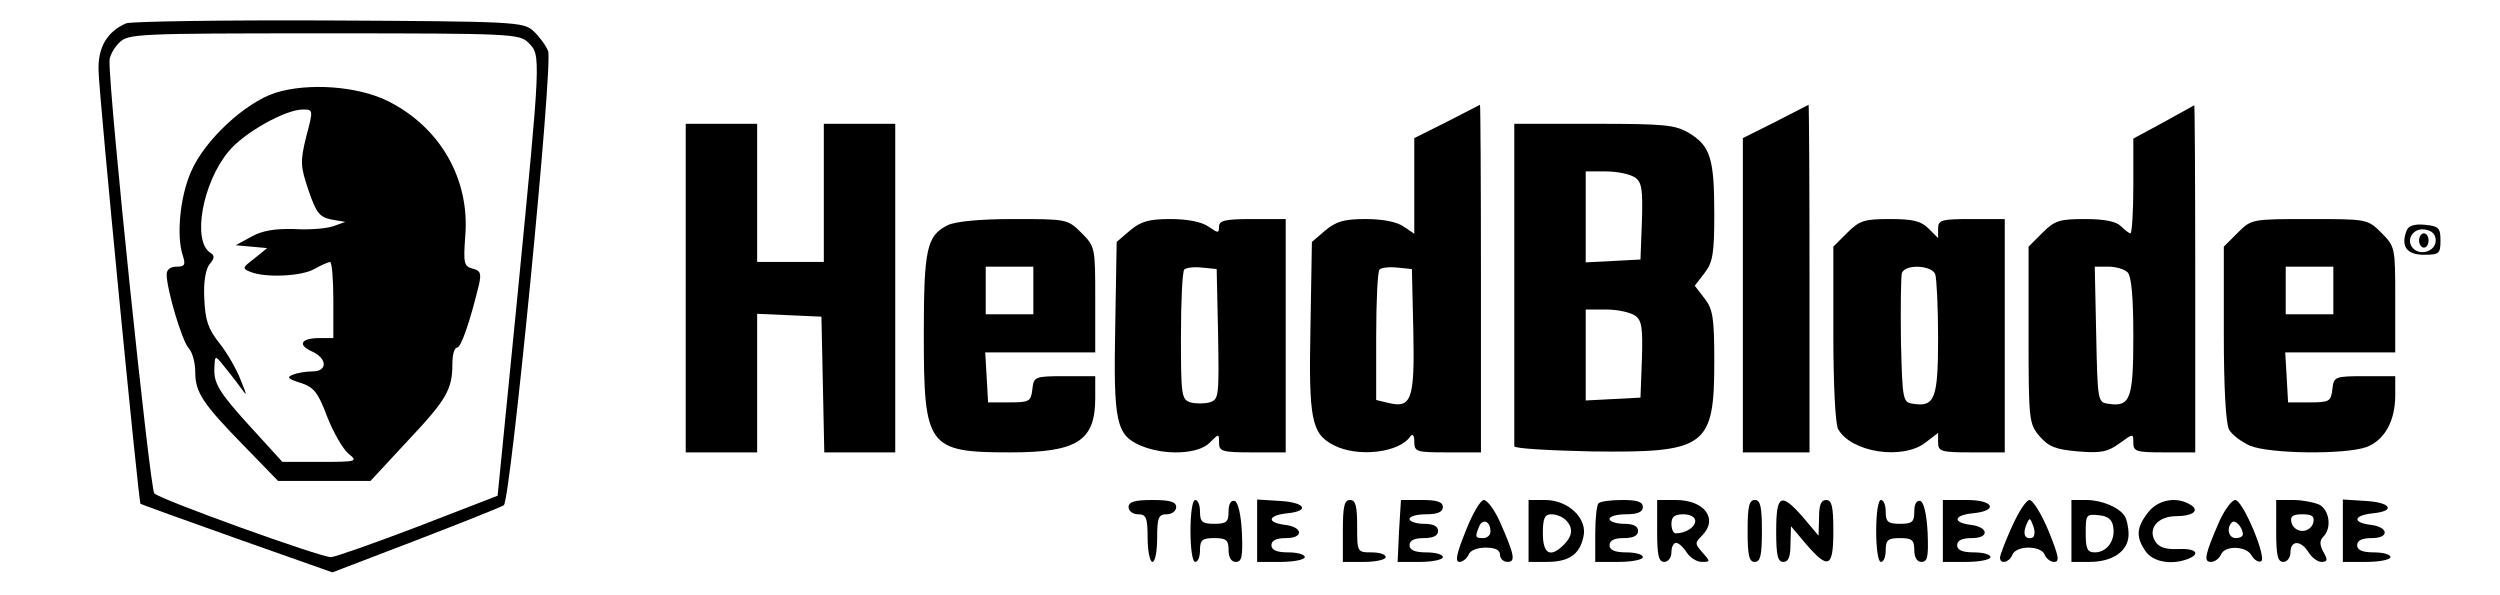
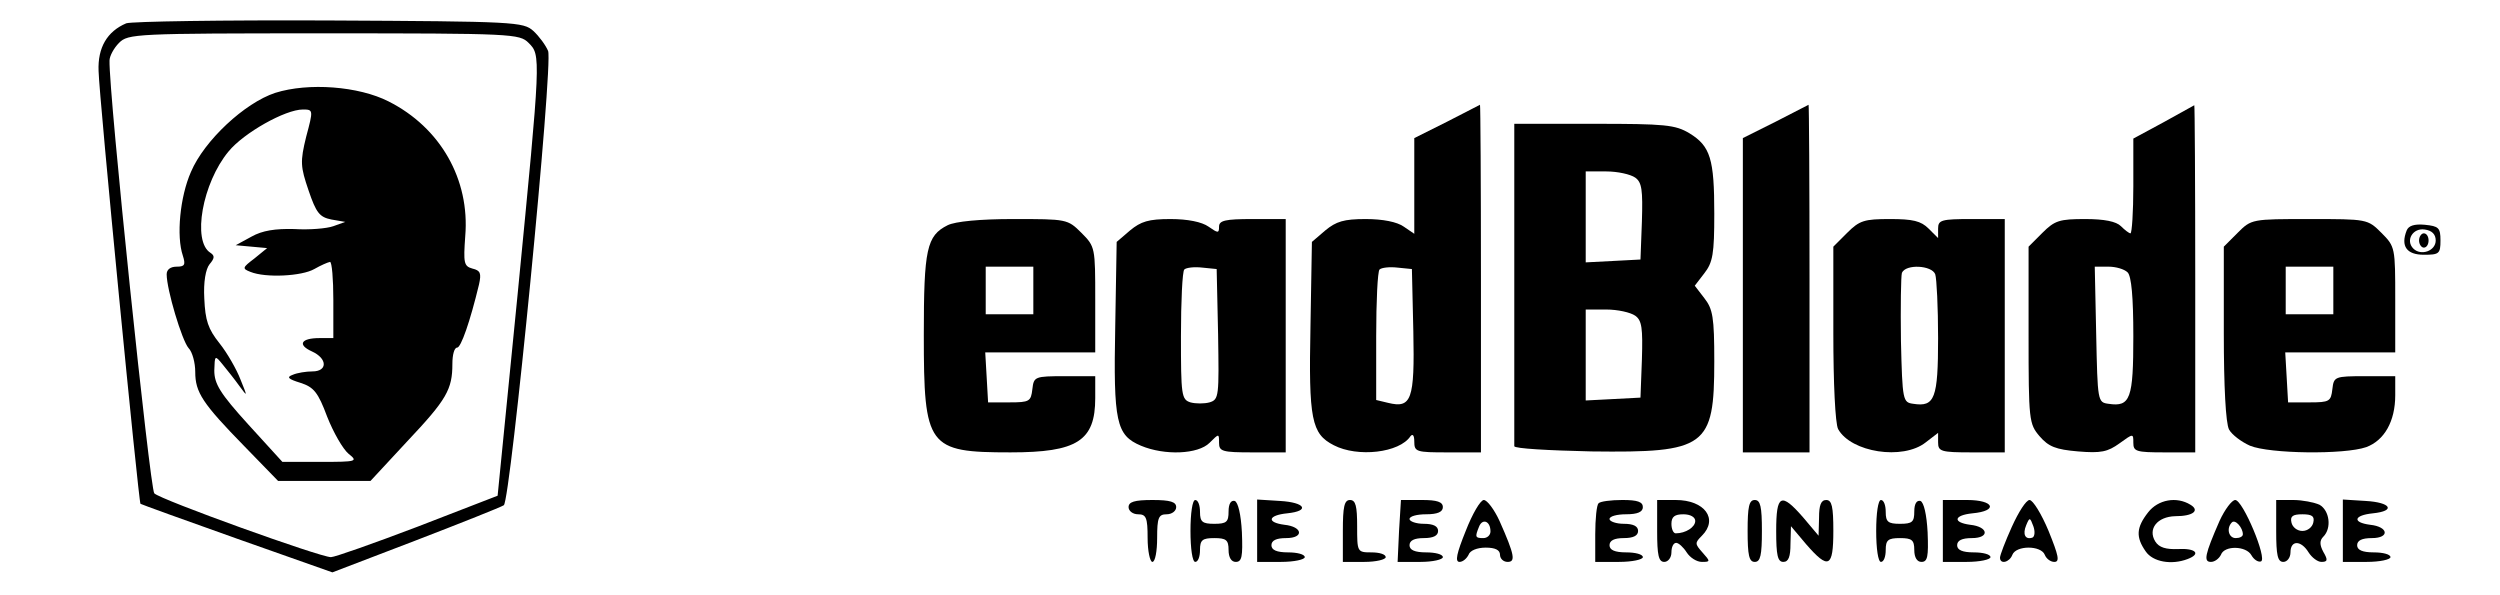
<svg xmlns="http://www.w3.org/2000/svg" version="1.0" width="525pt" height="125pt" viewBox="0 0 525 125" preserveAspectRatio="xMidYMid meet">
  <g transform="translate(0,125) scale(0.1,-0.1)" fill="#000000" stroke="none">
    <path d="M265 1201 c-40 -17 -60 -51 -58 -100 1 -53 84 -905 88 -909 1 -1 92 -34 202 -73 l201 -71 175 67 c96 37 179 70 185 74 14 9 104 926 93 954 -5 12 -19 31 -31 42 -21 19 -38 20 -429 22 -223 1 -415 -2 -426 -6z m845 -41 c26 -26 26 -26 -23 -528 l-42 -423 -168 -65 c-92 -35 -174 -64 -182 -64 -23 0 -359 121 -371 134 -9 9 -96 843 -94 909 0 9 9 26 20 37 19 19 33 20 430 20 397 0 411 -1 430 -20z" />
    <path d="M578 1055 c-64 -21 -149 -100 -177 -166 -23 -52 -31 -135 -17 -176 6 -19 4 -23 -13 -23 -13 0 -21 -6 -21 -16 0 -32 32 -139 46 -155 8 -8 14 -31 14 -50 0 -43 15 -66 104 -157 l70 -72 97 0 97 0 77 83 c83 88 95 109 95 163 0 19 4 34 10 34 8 0 27 54 46 133 5 23 3 29 -14 33 -18 5 -19 12 -15 68 10 119 -52 228 -161 283 -63 32 -168 40 -238 18z m65 -92 c-13 -53 -12 -63 5 -113 16 -47 23 -56 48 -61 l29 -5 -25 -9 c-14 -5 -51 -8 -82 -6 -40 1 -67 -3 -90 -16 l-33 -18 33 -3 33 -3 -27 -22 c-25 -19 -26 -21 -8 -28 32 -13 108 -9 134 6 14 8 28 14 33 15 4 0 7 -36 7 -80 l0 -80 -29 0 c-39 0 -47 -14 -16 -28 33 -15 33 -42 1 -42 -13 0 -32 -3 -41 -7 -14 -5 -10 -9 16 -17 28 -9 37 -20 56 -71 13 -33 33 -68 45 -78 20 -16 18 -17 -59 -17 l-80 0 -72 79 c-59 65 -71 85 -71 113 1 32 1 33 18 12 9 -11 25 -31 35 -45 17 -23 17 -23 2 14 -8 21 -28 56 -44 76 -24 30 -30 48 -32 94 -2 35 3 62 11 72 11 13 11 18 2 24 -39 24 -17 147 38 213 32 39 119 88 156 88 22 0 22 -1 7 -57z" />
    <path d="M3038 994 l-68 -34 0 -101 0 -100 -22 15 c-14 10 -44 16 -80 16 -46 0 -62 -5 -85 -24 l-28 -24 -3 -177 c-4 -196 2 -226 49 -250 50 -26 138 -16 161 19 5 6 8 1 8 -11 0 -22 4 -23 70 -23 l70 0 0 365 c0 201 -1 365 -2 365 -2 -1 -33 -17 -70 -36z m-70 -440 c3 -144 -4 -162 -53 -150 l-25 6 0 134 c0 73 3 136 7 140 4 4 21 6 38 4 l30 -3 3 -131z" />
    <path d="M3728 994 l-68 -34 0 -330 0 -330 70 0 70 0 0 365 c0 201 -1 365 -2 365 -2 -1 -33 -17 -70 -36z" />
    <path d="M4543 993 l-63 -34 0 -100 c0 -54 -3 -99 -6 -99 -3 0 -12 7 -20 15 -10 10 -35 15 -75 15 -54 0 -64 -3 -90 -29 l-29 -29 0 -186 c0 -179 1 -186 23 -212 19 -22 34 -28 81 -32 48 -4 62 -1 87 17 29 21 29 21 29 1 0 -18 6 -20 65 -20 l65 0 0 365 c0 201 -1 364 -2 364 -2 -1 -31 -17 -65 -36z m-75 -315 c8 -8 12 -52 12 -134 0 -131 -6 -149 -52 -142 -23 3 -23 5 -26 146 l-3 142 29 0 c15 0 33 -5 40 -12z" />
-     <path d="M1440 645 l0 -345 75 0 75 0 0 145 0 146 68 -3 67 -3 3 -142 3 -143 74 0 75 0 0 345 0 345 -75 0 -75 0 0 -145 0 -145 -70 0 -70 0 0 145 0 145 -75 0 -75 0 0 -345z" />
    <path d="M3180 655 c0 -184 0 -338 0 -342 0 -5 73 -9 162 -11 241 -3 258 9 258 189 0 93 -3 110 -21 133 l-20 26 20 26 c18 23 21 41 21 125 0 115 -8 142 -52 169 -30 18 -51 20 -200 20 l-168 0 0 -335z m254 222 c14 -10 16 -26 14 -92 l-3 -80 -57 -3 -58 -3 0 96 0 95 43 0 c24 0 51 -6 61 -13z m0 -290 c14 -10 16 -26 14 -92 l-3 -80 -57 -3 -58 -3 0 96 0 95 43 0 c24 0 51 -6 61 -13z" />
    <path d="M1990 777 c-44 -22 -50 -50 -50 -230 0 -236 8 -247 182 -247 140 0 178 24 178 114 l0 46 -64 0 c-63 0 -65 -1 -68 -27 -3 -26 -6 -28 -48 -28 l-45 0 -3 53 -3 52 115 0 116 0 0 111 c0 109 0 111 -29 140 -29 29 -31 29 -143 29 -70 0 -122 -5 -138 -13z m180 -137 l0 -50 -50 0 -50 0 0 50 0 50 50 0 50 0 0 -50z" />
    <path d="M2373 766 l-28 -24 -3 -177 c-4 -202 2 -229 54 -251 50 -21 120 -18 144 6 20 20 20 20 20 0 0 -18 7 -20 70 -20 l70 0 0 245 0 245 -70 0 c-57 0 -70 -3 -70 -16 0 -14 -2 -14 -22 0 -14 10 -44 16 -80 16 -46 0 -62 -5 -85 -24z m185 -218 c2 -130 2 -137 -18 -143 -11 -3 -29 -3 -40 0 -19 6 -20 15 -20 139 0 73 3 136 7 140 4 4 21 6 38 4 l30 -3 3 -137z" />
    <path d="M3879 761 l-29 -29 0 -182 c0 -105 4 -189 10 -201 27 -49 136 -66 184 -28 l26 20 0 -20 c0 -19 6 -21 70 -21 l70 0 0 245 0 245 -70 0 c-63 0 -70 -2 -70 -20 l0 -20 -20 20 c-16 16 -33 20 -81 20 -54 0 -64 -3 -90 -29z m185 -87 c3 -9 6 -69 6 -134 0 -127 -7 -145 -52 -138 -22 3 -23 6 -26 132 -1 72 0 136 2 143 8 19 63 16 70 -3z" />
-     <path d="M4699 761 l-29 -29 0 -182 c0 -111 4 -189 11 -202 6 -11 26 -26 44 -34 41 -17 198 -19 244 -3 38 14 61 54 61 109 l0 40 -64 0 c-63 0 -65 -1 -68 -27 -3 -26 -6 -28 -48 -28 l-45 0 -3 53 -3 52 115 0 116 0 0 111 c0 109 0 111 -29 140 -29 29 -30 29 -151 29 -121 0 -122 0 -151 -29z m201 -121 l0 -50 -50 0 -50 0 0 50 0 50 50 0 50 0 0 -50z" />
+     <path d="M4699 761 l-29 -29 0 -182 c0 -111 4 -189 11 -202 6 -11 26 -26 44 -34 41 -17 198 -19 244 -3 38 14 61 54 61 109 l0 40 -64 0 c-63 0 -65 -1 -68 -27 -3 -26 -6 -28 -48 -28 l-45 0 -3 53 -3 52 115 0 116 0 0 111 c0 109 0 111 -29 140 -29 29 -30 29 -151 29 -121 0 -122 0 -151 -29m201 -121 l0 -50 -50 0 -50 0 0 50 0 50 50 0 50 0 0 -50z" />
    <path d="M5054 766 c-13 -33 0 -51 36 -51 32 0 35 2 35 30 0 27 -4 30 -33 33 -22 2 -34 -2 -38 -12z m61 -21 c0 -22 -31 -33 -47 -17 -17 17 -1 44 24 40 15 -2 23 -10 23 -23z" />
    <path d="M5080 745 c0 -8 5 -15 10 -15 6 0 10 7 10 15 0 8 -4 15 -10 15 -5 0 -10 -7 -10 -15z" />
    <path d="M2370 185 c0 -8 9 -15 20 -15 17 0 20 -7 20 -50 0 -27 5 -50 10 -50 6 0 10 23 10 50 0 43 3 50 20 50 11 0 20 7 20 15 0 11 -12 15 -50 15 -38 0 -50 -4 -50 -15z" />
    <path d="M2500 135 c0 -37 4 -65 10 -65 6 0 10 11 10 25 0 21 5 25 30 25 25 0 30 -4 30 -25 0 -16 6 -25 15 -25 13 0 15 11 13 62 -2 38 -8 63 -15 66 -8 2 -13 -6 -13 -22 0 -22 -4 -26 -30 -26 -25 0 -30 4 -30 25 0 14 -4 25 -10 25 -6 0 -10 -28 -10 -65z" />
    <path d="M2640 136 l0 -66 50 0 c28 0 50 5 50 10 0 6 -16 10 -35 10 -24 0 -35 5 -35 15 0 10 10 15 31 15 38 0 35 24 -4 28 -38 5 -34 20 6 24 49 5 38 23 -15 26 l-48 3 0 -65z" />
    <path d="M2820 135 l0 -65 45 0 c25 0 45 5 45 10 0 6 -13 10 -30 10 -30 0 -30 1 -30 55 0 42 -3 55 -15 55 -12 0 -15 -14 -15 -65z" />
    <path d="M2938 135 l-3 -65 48 0 c26 0 47 5 47 10 0 6 -16 10 -35 10 -24 0 -35 5 -35 15 0 10 10 15 30 15 20 0 30 5 30 15 0 10 -10 15 -30 15 -16 0 -30 5 -30 10 0 6 16 10 35 10 24 0 35 5 35 15 0 11 -12 15 -44 15 l-44 0 -4 -65z" />
    <path d="M3078 135 c-19 -47 -23 -65 -13 -65 7 0 15 7 19 15 3 9 18 15 36 15 20 0 30 -5 30 -15 0 -8 7 -15 16 -15 17 0 15 14 -17 86 -11 24 -26 44 -33 44 -7 0 -24 -29 -38 -65z m52 -1 c0 -8 -7 -14 -15 -14 -17 0 -18 2 -9 24 7 18 24 12 24 -10z" />
-     <path d="M3210 135 l0 -65 38 0 c46 0 69 15 77 52 10 38 -31 78 -80 78 l-35 0 0 -65z m78 23 c16 -16 15 -33 -4 -52 -28 -28 -44 -20 -44 24 0 32 4 40 18 40 10 0 23 -5 30 -12z" />
    <path d="M3357 193 c-4 -3 -7 -33 -7 -65 l0 -58 50 0 c28 0 50 5 50 10 0 6 -16 10 -35 10 -24 0 -35 5 -35 15 0 10 10 15 30 15 20 0 30 5 30 15 0 10 -10 15 -30 15 -16 0 -30 5 -30 10 0 6 16 10 35 10 24 0 35 5 35 15 0 11 -11 15 -43 15 -24 0 -47 -3 -50 -7z" />
    <path d="M3480 135 c0 -51 3 -65 15 -65 8 0 15 9 15 20 0 11 4 20 10 20 5 0 15 -9 22 -20 7 -11 21 -20 32 -20 18 0 18 1 1 20 -16 18 -16 20 -1 35 35 35 6 75 -55 75 l-39 0 0 -65z m80 21 c0 -13 -20 -26 -41 -26 -5 0 -9 9 -9 20 0 15 7 20 25 20 15 0 25 -6 25 -14z" />
    <path d="M3670 135 c0 -51 3 -65 15 -65 12 0 15 14 15 65 0 51 -3 65 -15 65 -12 0 -15 -14 -15 -65z" />
    <path d="M3730 135 c0 -51 3 -65 15 -65 11 0 15 11 15 38 l1 37 32 -38 c47 -54 57 -49 57 28 0 51 -3 65 -15 65 -11 0 -15 -11 -15 -37 l-1 -38 -32 38 c-47 54 -57 49 -57 -28z" />
    <path d="M3940 135 c0 -37 4 -65 10 -65 6 0 10 11 10 25 0 21 5 25 30 25 25 0 30 -4 30 -25 0 -16 6 -25 15 -25 13 0 15 11 13 62 -2 38 -8 63 -15 66 -8 2 -13 -6 -13 -22 0 -22 -4 -26 -30 -26 -25 0 -30 4 -30 25 0 14 -4 25 -10 25 -6 0 -10 -28 -10 -65z" />
    <path d="M4080 135 l0 -65 50 0 c28 0 50 5 50 10 0 6 -16 10 -35 10 -24 0 -35 5 -35 15 0 10 10 15 31 15 38 0 35 24 -4 28 -37 5 -34 20 5 24 55 5 46 28 -11 28 l-51 0 0 -65z" />
    <path d="M4225 144 c-14 -31 -25 -60 -25 -65 0 -15 20 -10 26 6 8 20 60 20 68 0 3 -8 12 -15 20 -15 12 0 9 13 -12 65 -15 36 -33 65 -40 65 -7 0 -23 -25 -37 -56z m43 -23 c-15 -5 -21 7 -13 26 7 17 8 17 15 -2 4 -11 3 -22 -2 -24z" />
-     <path d="M4350 135 l0 -65 38 0 c49 0 82 23 82 58 0 15 -4 32 -8 38 -12 19 -49 34 -81 34 l-31 0 0 -65z m88 7 c4 -28 -14 -52 -39 -52 -16 0 -19 8 -19 41 0 38 1 40 28 37 19 -2 28 -9 30 -26z" />
    <path d="M4511 174 c-25 -32 -26 -52 -5 -82 15 -22 54 -29 88 -16 29 11 17 23 -20 21 -25 -1 -40 3 -48 16 -16 26 4 52 42 53 38 0 52 12 32 24 -29 18 -68 11 -89 -16z" />
    <path d="M4661 156 c-31 -71 -34 -86 -18 -86 8 0 17 7 21 15 7 20 53 19 64 -1 5 -9 14 -15 20 -13 14 5 -38 129 -54 129 -7 0 -22 -20 -33 -44z m49 -28 c0 -5 -7 -8 -15 -8 -15 0 -20 21 -8 33 7 7 23 -11 23 -25z" />
    <path d="M4780 135 c0 -51 3 -65 15 -65 8 0 15 9 15 20 0 26 22 26 38 0 7 -11 19 -20 27 -20 13 0 14 4 4 21 -8 15 -8 24 0 32 18 18 13 55 -8 67 -11 5 -36 10 -55 10 l-36 0 0 -65z m78 18 c-2 -10 -12 -18 -23 -18 -11 0 -21 8 -23 18 -3 13 3 17 23 17 20 0 26 -4 23 -17z" />
    <path d="M4920 136 l0 -66 50 0 c28 0 50 5 50 10 0 6 -16 10 -35 10 -24 0 -35 5 -35 15 0 10 10 15 31 15 38 0 35 24 -4 28 -38 5 -34 20 6 24 49 5 38 23 -15 26 l-48 3 0 -65z" />
  </g>
</svg>